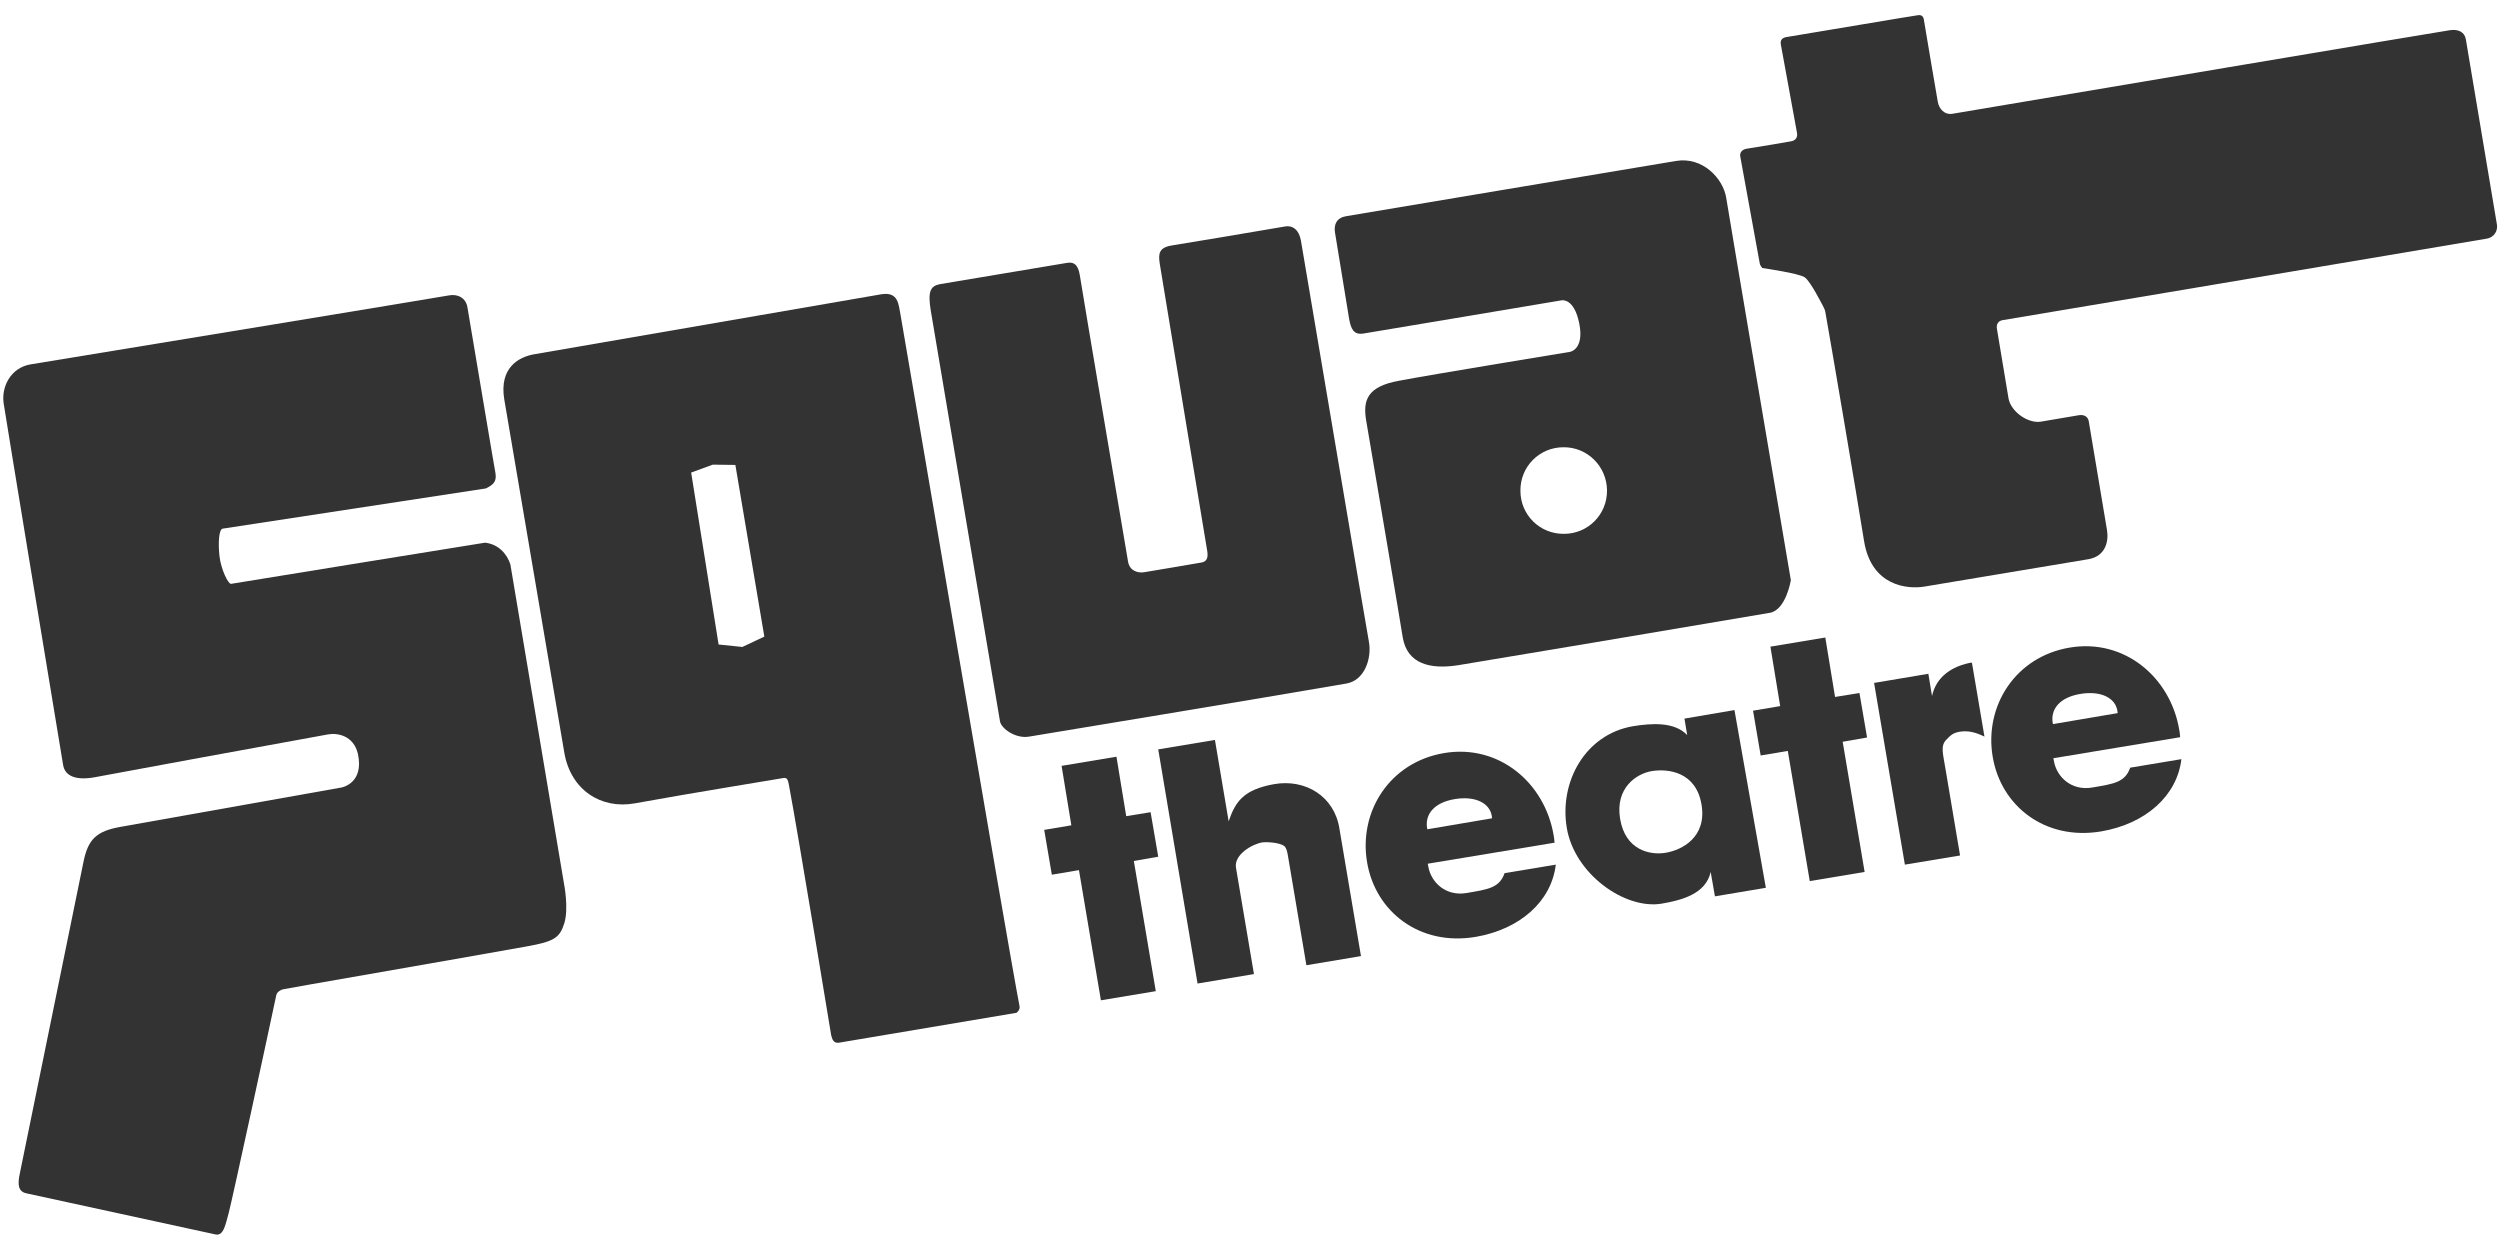
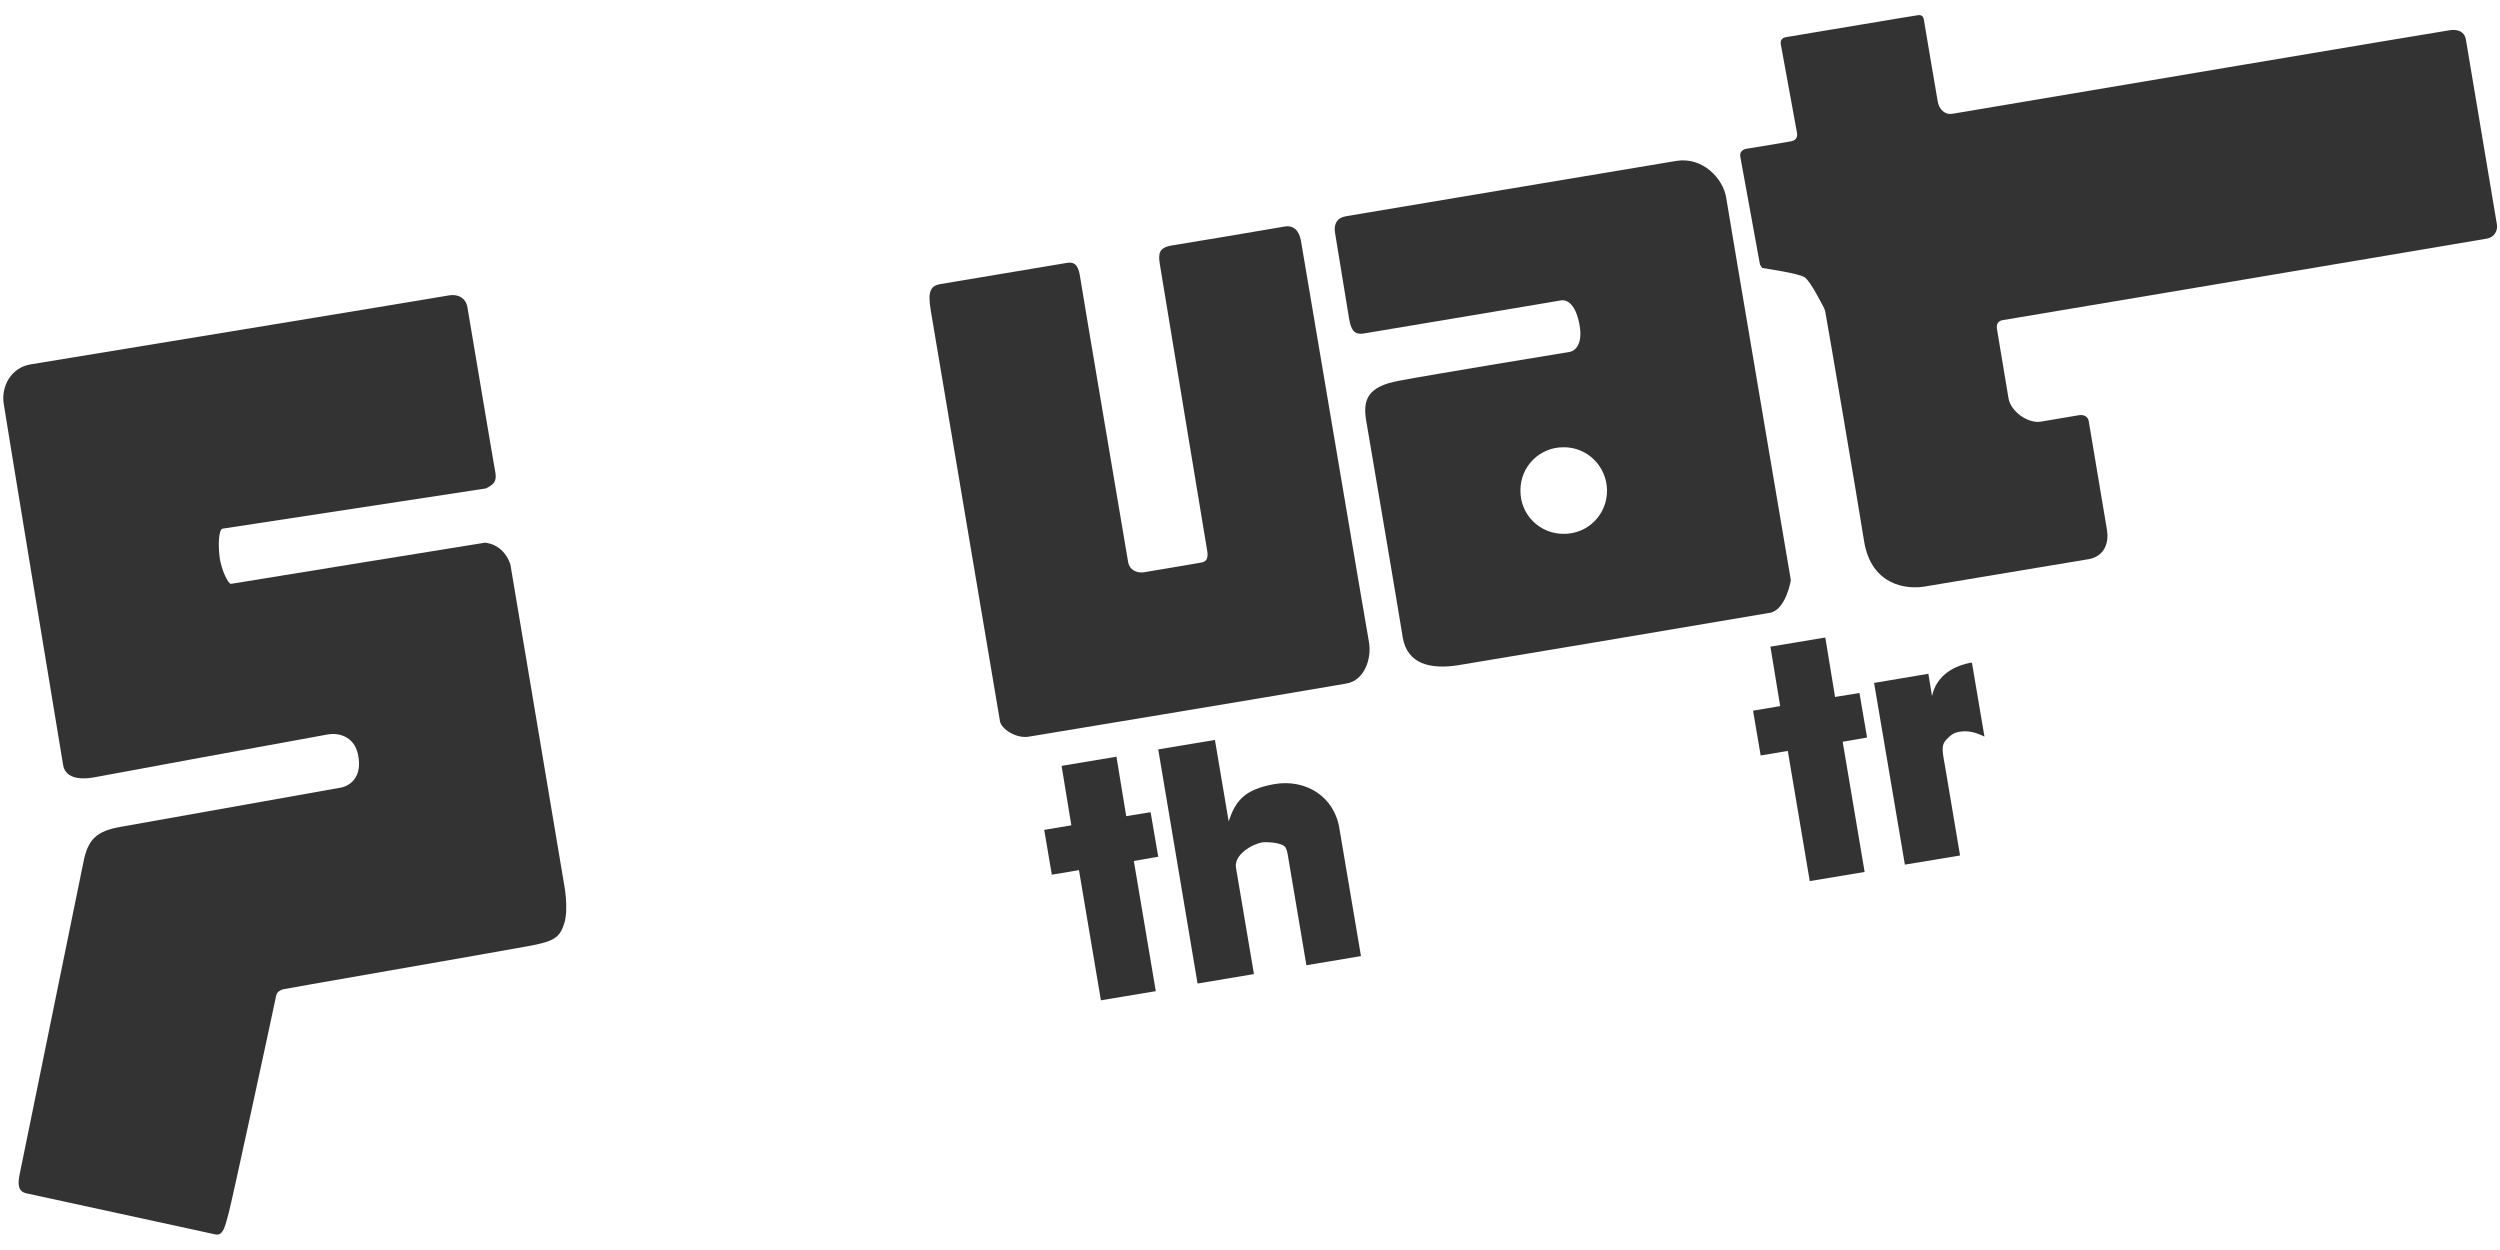
<svg xmlns="http://www.w3.org/2000/svg" version="1.1" x="0px" y="0px" viewBox="0 0 820 410" style="enable-background:new 0 0 820 410;" xml:space="preserve">
  <style type="text/css">
	.st0{fill:#333333;}
</style>
  <g id="squat">
    <path id="s" class="st0" d="M6.5,384.9c4.4-21.6,19.6-96.1,20.9-102.3c1.5-7.3,4.2-10,12.2-11.4c8-1.4,72.4-12.9,72.4-12.9   s7.5-1.3,5.4-11c-1.4-6.1-6.8-7-9.9-6.4c-16.6,3-70,12.8-75.7,13.9c-6.8,1.4-10.5-0.2-11.1-3.9C16.7,226.9,1.9,137,1.2,132.3   c-0.8-5.3,2.2-11.7,8.9-12.8c33.6-5.5,134.5-22.1,137.1-22.6c3-0.6,5.6,0.9,6.1,3.8c2.3,13.5,8.7,51.9,9.2,54.4   c0.5,3-0.8,3.9-3.1,5.1c0,0-85.2,13-86.4,13.2c-1.2,0.3-1.5,4.7-1,9.1c0.5,4.3,2.9,9.2,3.8,9s83.3-13.5,83.3-13.5   c4.3,0.5,7.1,3.5,8.3,7.1L185,289.9c0,0,1.6,8,0.1,12.9c-1.5,4.8-3.3,6-12.2,7.6c-26.2,4.7-79.5,13.9-80.1,14.1   c-0.8,0.2-2,0.9-2.2,2C88.4,337,75.9,394.8,75,397.9c-1,3.5-1.6,7.6-4.3,7c-12-2.6-59.8-13-62.1-13.5C6,390.8,5.7,388.6,6.5,384.9z   " />
-     <path id="q" class="st0" d="M334.4,330c-4.2-21.8-38.2-222.4-39-226.6c-0.7-3.6-0.7-7.7-6.2-6.9c-21.6,3.7-109.5,18.9-114,19.7   c-5.1,0.9-11.5,4.4-9.8,14.8c1.3,7.8,13.6,80,19.7,115.9c2.1,12.2,12,18.6,23.1,16.6c19.8-3.6,47.8-8.1,48.7-8.3   c1.5-0.3,1.6,0.9,2,3c2.9,15.4,13.5,80,13.7,81.2c0.3,1.4,0.8,2.9,2.6,2.6c1.7-0.3,58.2-9.8,58.2-9.8S334.7,331.3,334.4,330z    M243.5,212.2l-7.8-0.8l-9-56.4l7.1-2.6l7.4,0.1l9.5,56.3L243.5,212.2z" />
    <path id="u" class="st0" d="M305.3,101.9c1.1,6.5,22.3,132.6,22.7,134.7c0.4,2.4,5.2,5.8,9.6,5c3.6-0.6,76.9-12.7,104-17.4   c6-1,8.4-8.3,7.4-13.7c-0.9-4.8-18.1-106.9-22.3-131.6c-0.6-3.4-2.6-5.1-5.3-4.6c-10,1.7-33.6,5.7-37,6.2c-4.3,0.7-4.5,2.7-4,6   c3.3,20.2,15.3,92.6,15.6,94.4c0.3,2.1-0.2,3.3-1.9,3.6c-1.8,0.3-17.4,3-18.9,3.2c-1.9,0.3-4.7-0.4-5.2-3.5   c-0.5-3-15.4-90.9-15.7-93.2c-0.4-2.6-1-5.3-4.2-4.8s-39.2,6.6-41.8,7C305.3,93.8,304.2,95.4,305.3,101.9z" />
    <path id="a" class="st0" d="M566.2,64.9c-1-6.4-7.8-13.6-16.5-12.1c-7.4,1.2-105.7,17.7-108.1,18.1c-3.1,0.5-4.2,2.6-3.7,5.5   c1.4,8.7,4.3,26.3,4.6,28.1c0.6,3.4,1.5,5.4,4.7,4.9c3.2-0.5,65-10.9,65-10.9s4.1-0.9,5.8,7.6s-3,9.3-3,9.3s-45.8,7.5-56.2,9.5   c-10.4,1.9-11.8,6.4-10.7,13c3.6,21.1,11.2,66,12,71.2c1.5,8.7,9,10.5,18.1,9.1c7.5-1.2,77.7-13,102.3-17.2   c5.3-0.9,6.9-10.7,6.9-10.7S567.2,71.3,566.2,64.9z M527.1,160.8c0.1,7.9-6.2,14.3-14.1,14.3c-7.9,0.1-14.3-6.2-14.3-14.1   c-0.1-7.9,6.2-14.3,14.1-14.3C520.6,146.6,527,152.9,527.1,160.8z" />
    <path id="t" class="st0" d="M577.2,86.4c-1.1-6-6.2-34-6.4-35.1c-0.2-1.2,0.5-2.2,2-2.5c4.5-0.7,14-2.3,14.9-2.5   c1.3-0.3,2-1.3,1.7-2.8c-1.3-7.1-5.1-27.9-5.3-29c-0.2-1.3,0.4-2,1.6-2.3c8.6-1.4,42.2-7.1,43.3-7.2c1.2-0.2,1.8,0.3,2,1.3   c1,5.8,4.2,25.1,4.6,27.1c0.4,2.3,2.2,4.4,4.9,3.9c25.5-4.3,160.7-27.1,163.1-27.4c2.7-0.4,4.8,0.6,5.2,3   c2.3,13.6,9.9,59.2,10.2,60.8c0.3,1.9-0.8,4.2-3.5,4.6c-25.3,4.3-157.3,26.5-158.6,26.7c-1.4,0.2-2.2,1.3-1.9,2.9   c1,5.9,3.4,20.5,3.8,22.8c0.8,4.4,6.5,8.3,10.6,7.6c3.1-0.5,10.7-1.8,12.4-2.1c1.7-0.3,3,0.4,3.3,1.9c1.3,7.8,5.5,32.7,6,35.8   c0.6,3.7-0.5,8.5-6,9.5c-15.4,2.6-49.7,8.3-53.9,9c-5.4,0.9-17.4,0-19.8-15c-2.2-13.9-11.3-67.4-12.7-75.1c-0.1-0.6-0.4-1.3-0.8-2   s-4-7.9-5.9-9.3c-1.9-1.4-13.7-3-14-3.1C577.8,87.5,577.3,87.1,577.2,86.4z" />
  </g>
  <g id="theatre">
    <g>
      <path class="st0" d="M342.5,272.2l8.9-1.5l-3.2-19.5l18-3l3.2,19.5l8-1.3l2.5,14.6l-8,1.4l7.2,42.7l-18,3l-7.2-42.7l-8.9,1.5    L342.5,272.2z" />
      <path class="st0" d="M379.9,245.8l18.6-3.1l4.5,26.7c2.2-6.5,4.9-10.4,14.9-12.2c10.3-1.8,19.7,4,21.4,14.4l7.1,42l-17.9,3    l-5.9-35c-0.3-1.9-0.5-2.8-0.9-3.5c-0.7-1.7-5.9-2-7.6-1.8c-3.3,0.5-9.4,4-8.7,8.3l5.9,34.9l-18.5,3.1L379.9,245.8z" />
-       <path class="st0" d="M552.5,235.7l16.4-2.8l10.3,58.3l-16.7,2.8l-1.4-8c-1.6,7.3-9.7,9.3-16.1,10.4c-12,2-28.6-9.7-31.1-24.9    c-2.5-15,6-30.6,21.7-33.3c6.2-1,13.6-1.5,17.8,2.9L552.5,235.7z M531.4,268.6c1.7,10.2,9.7,12,15,11.1    c5.3-0.9,13.5-5.1,11.7-15.8c-1.8-10.8-11-11.8-16.2-11C536.8,253.7,529.7,258.4,531.4,268.6z" />
      <path class="st0" d="M614.7,224l17.8-3l1.2,7.3c1.3-6,6.1-9.9,13.6-11.1c0.5-0.1-1.5,0.2-0.5,0.2l4.1,24.2c-3.1-1.5-5.4-2-8.1-1.6    c-2.3,0.4-3,1.2-4.4,2.6c-2,2.1-1.1,4.5-0.3,9.5l4.8,28.5l-18.1,3L614.7,224z" />
-       <path class="st0" d="M673.5,248.7l0.2,1c0.9,5.1,5.7,9.8,12.6,8.6s10.7-1.6,12.4-6.5l16.8-2.8c-1.4,12-11.7,21.2-26.3,23.7    c-18.4,3.1-32.9-8.3-35.6-24.5c-2.8-16.6,7.4-32.8,25.3-35.8c17.9-3,33,9.7,35.9,27c0.1,0.6,0.2,1.1,0.3,2.4L673.5,248.7z     M673.4,237.5l21.2-3.6l-0.1-0.8c-0.7-4.2-5.4-6.6-12.1-5.5c-6.7,1.1-9.9,4.9-9.1,9.6L673.4,237.5z" />
-       <path class="st0" d="M468.3,283.3l0.2,1c0.9,5.1,5.7,9.8,12.6,8.6c6.9-1.2,10.7-1.6,12.4-6.5l16.8-2.8    c-1.4,12-11.7,21.2-26.3,23.7c-18.4,3.1-32.9-8.3-35.6-24.5c-2.8-16.6,7.4-32.8,25.3-35.8c17.9-3,33,9.7,35.9,27    c0.1,0.6,0.2,1.1,0.3,2.4L468.3,283.3z M468.2,272l21.2-3.6l-0.1-0.8c-0.7-4.2-5.4-6.6-12.1-5.5s-9.9,4.9-9.1,9.6L468.2,272z" />
      <path class="st0" d="M575,233.1l8.9-1.5l-3.2-19.5l18-3l3.2,19.5l8-1.3l2.5,14.6l-8,1.4l7.2,42.7l-18,3l-7.2-42.7l-8.9,1.5    L575,233.1z" />
    </g>
  </g>
</svg>